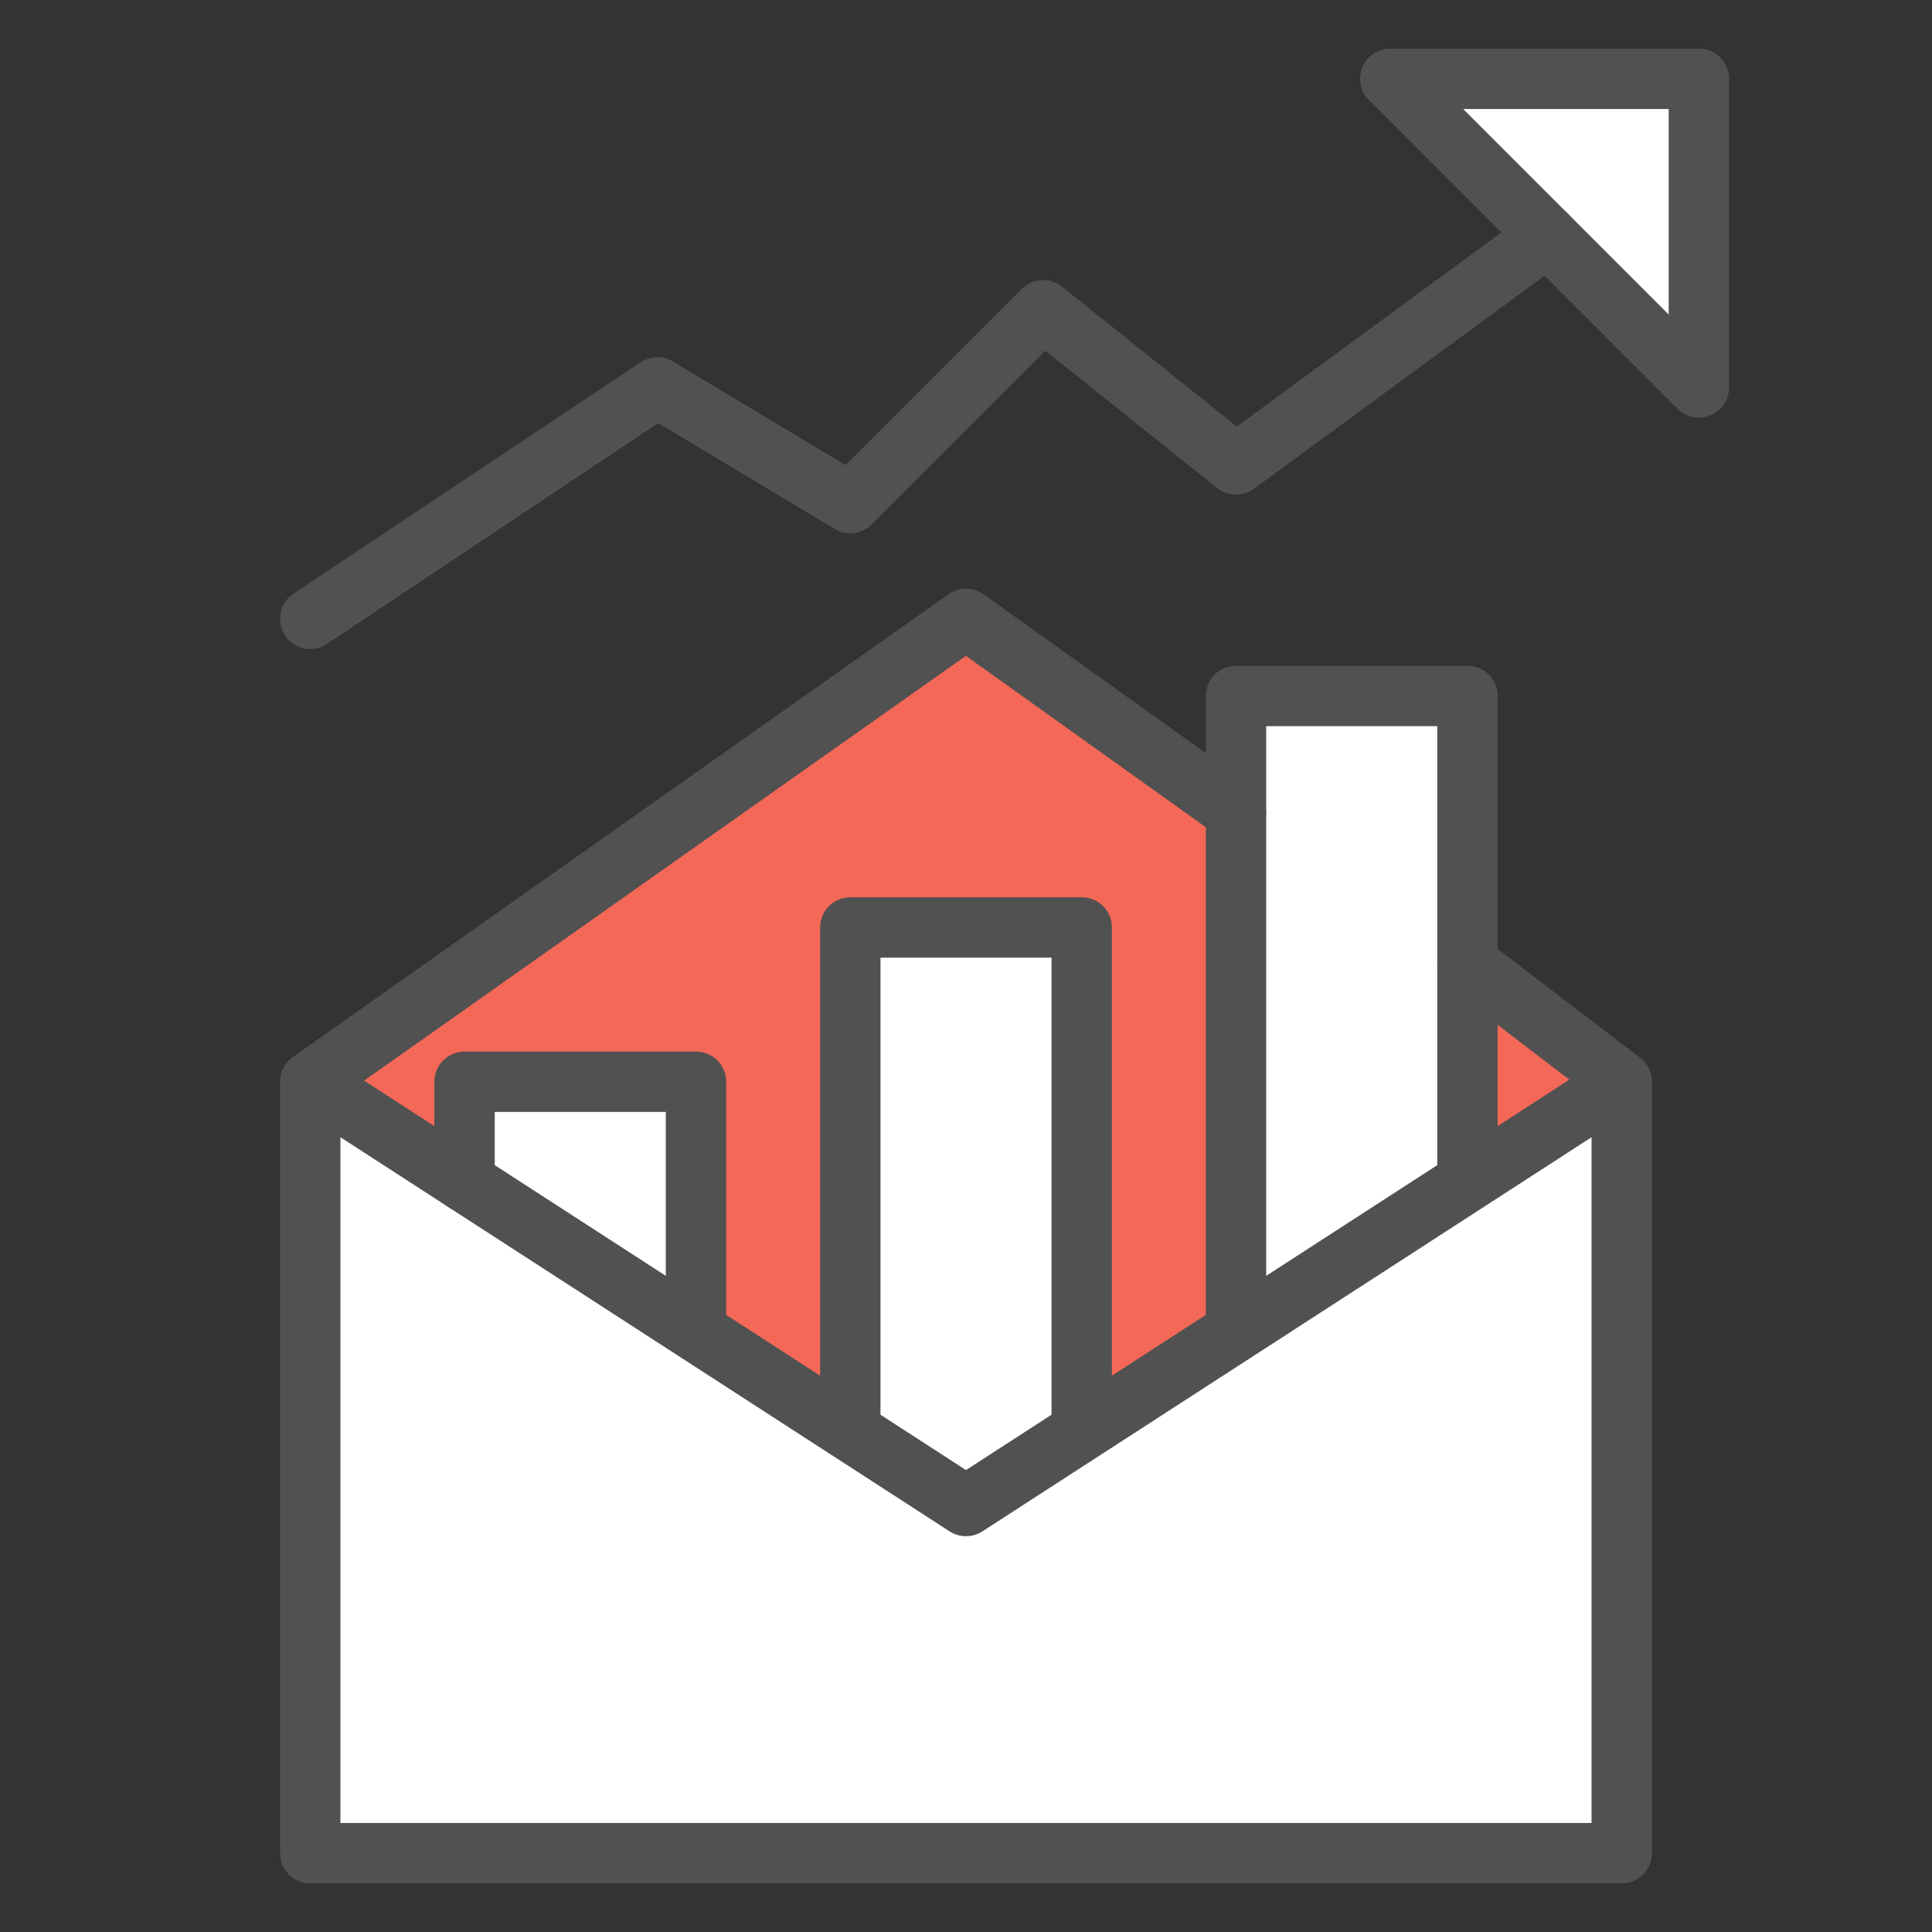
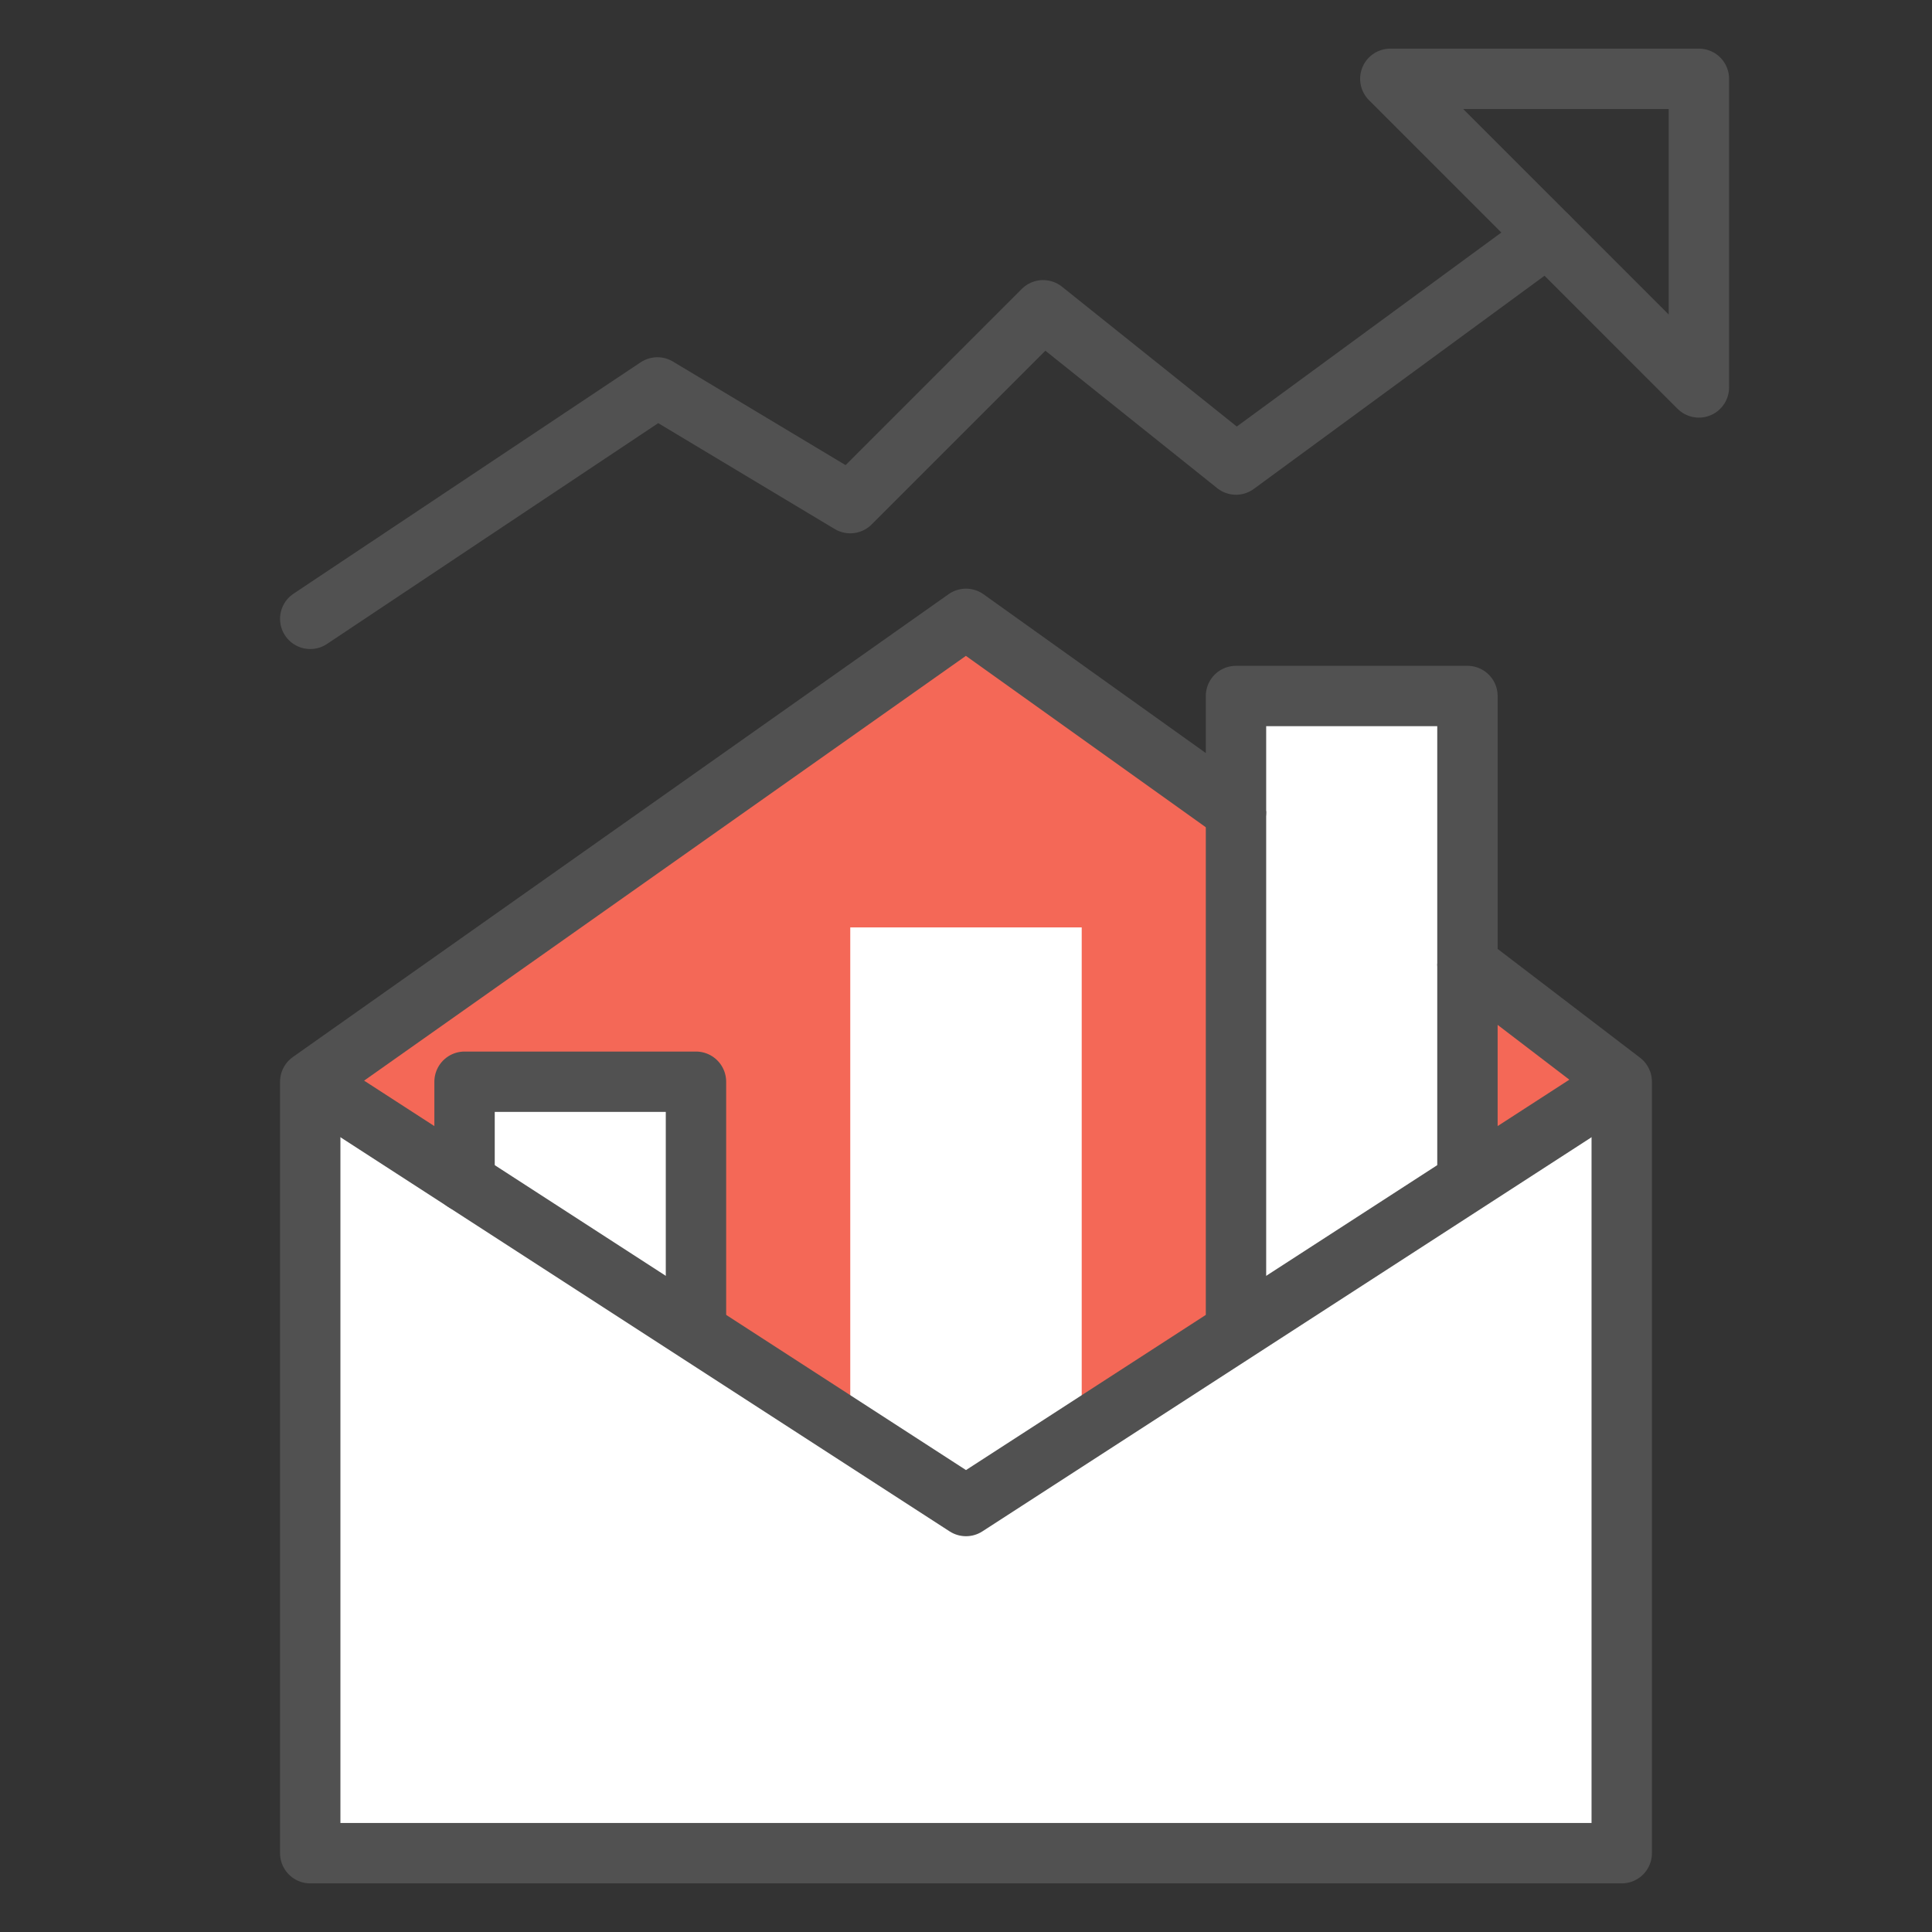
<svg xmlns="http://www.w3.org/2000/svg" width="64" height="64" viewBox="0 0 64 64" fill="none">
  <rect x="0" y="0" width="64" height="64" fill="#333333" stroke="none" />
-   <path d="M46.056 2.611L56.278 12.834V2.611H46.056Z" fill="white" />
  <path d="M53.722 35.833V61.389H10.277V35.833L32 20.5L40.944 26.889V23.056H48.611V31.928L53.722 35.833Z" fill="white" />
  <path d="M48.611 39.14L53.722 35.833L48.611 32.225V39.14Z" fill="#F46857" />
  <path d="M35.833 47.407L40.944 44.101V26.815L32 20.5L10.277 35.833L15.389 39.14V35.833H23.055V44.057L28.166 47.41V30.722H35.833V47.407Z" fill="#F46857" />
  <path d="M10.277 20.5L21.777 12.834L28.166 16.667L34.555 10.278L40.944 15.389L51.263 7.822" stroke="#515151" stroke-width="2" stroke-linecap="round" stroke-linejoin="round" />
  <path d="M10.277 35.834L32 49.889L53.722 35.834" stroke="#515151" stroke-width="2" stroke-linejoin="round" />
  <path d="M23.055 44.058V35.834H15.389V39.141" stroke="#515151" stroke-width="2" stroke-linecap="round" stroke-linejoin="round" />
-   <path d="M35.834 47.408V30.723H28.167V47.408" stroke="#515151" stroke-width="2" stroke-linejoin="round" />
  <path d="M40.944 26.869V44.101" stroke="#515151" stroke-width="2" stroke-linejoin="round" />
  <path d="M48.611 31.928V39.139" stroke="#515151" stroke-width="2" stroke-linejoin="round" />
  <path d="M53.722 35.833V61.389H10.277V35.833L32 20.5L40.944 26.889V23.056H48.611V31.928L53.722 35.833Z" stroke="#515151" stroke-width="2" stroke-linejoin="round" />
  <path d="M46.056 2.611L56.278 12.834V2.611H46.056Z" stroke="#515151" stroke-width="2" stroke-linecap="round" stroke-linejoin="round" />
</svg>